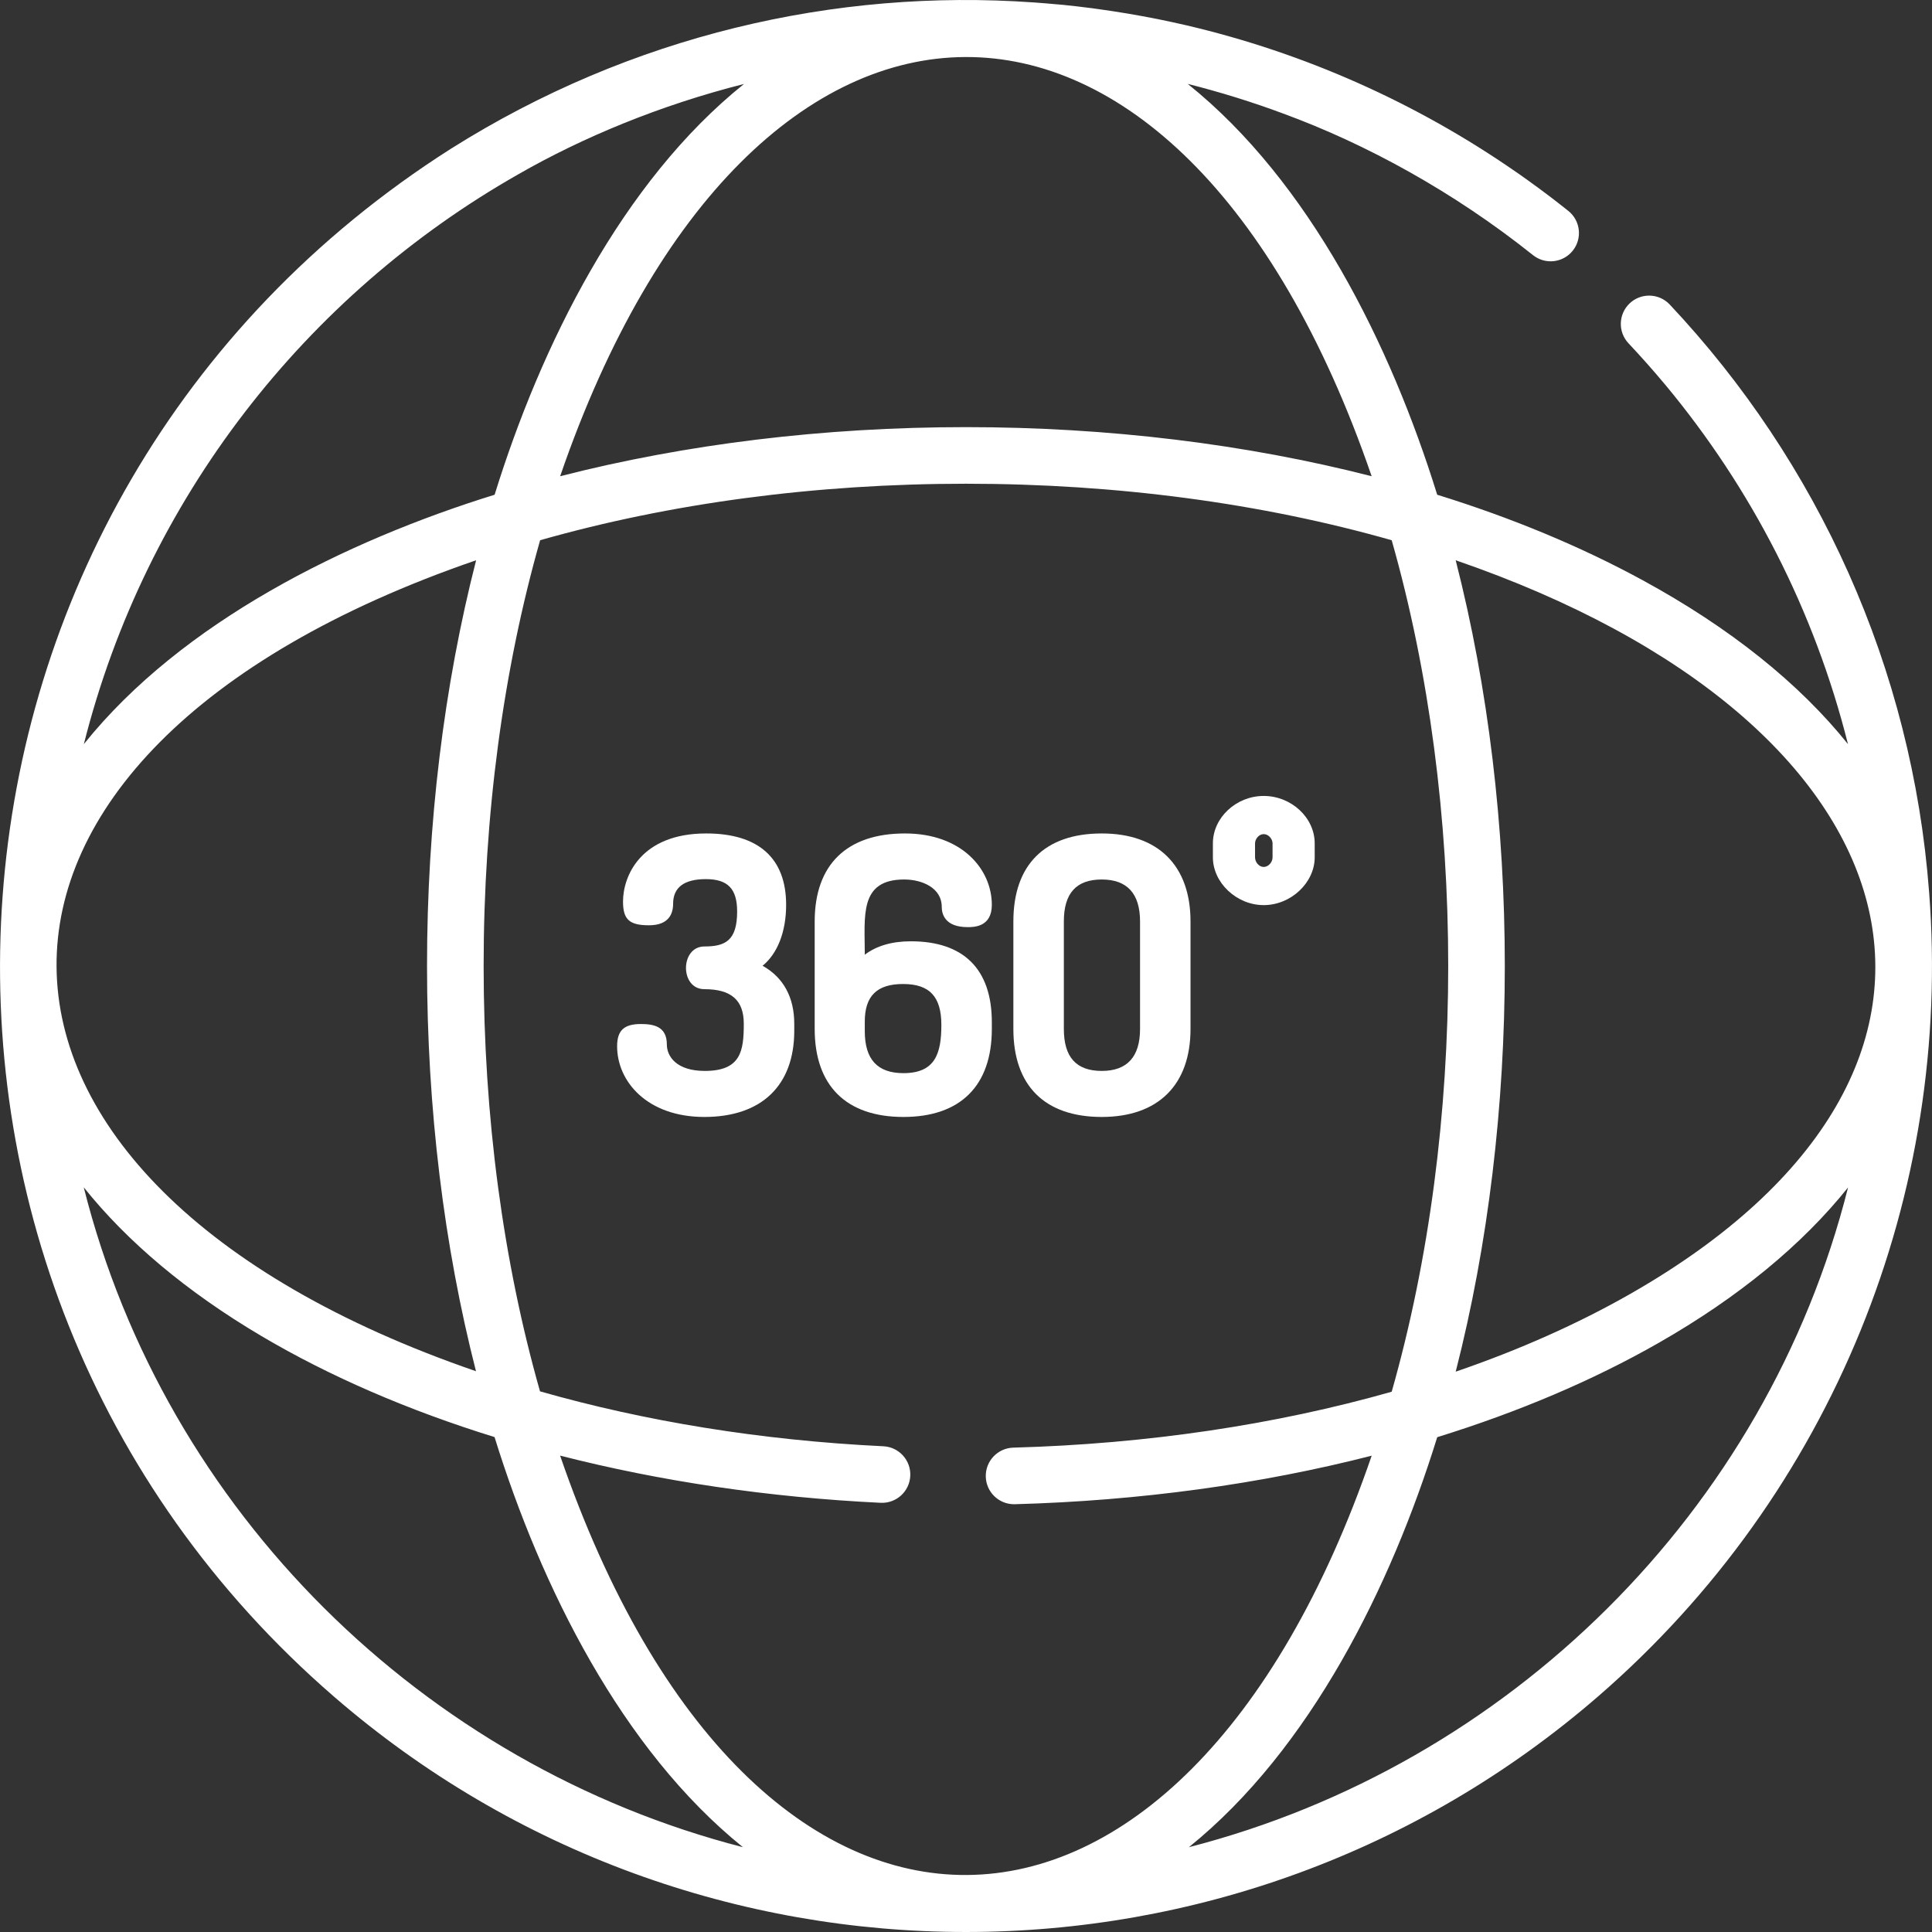
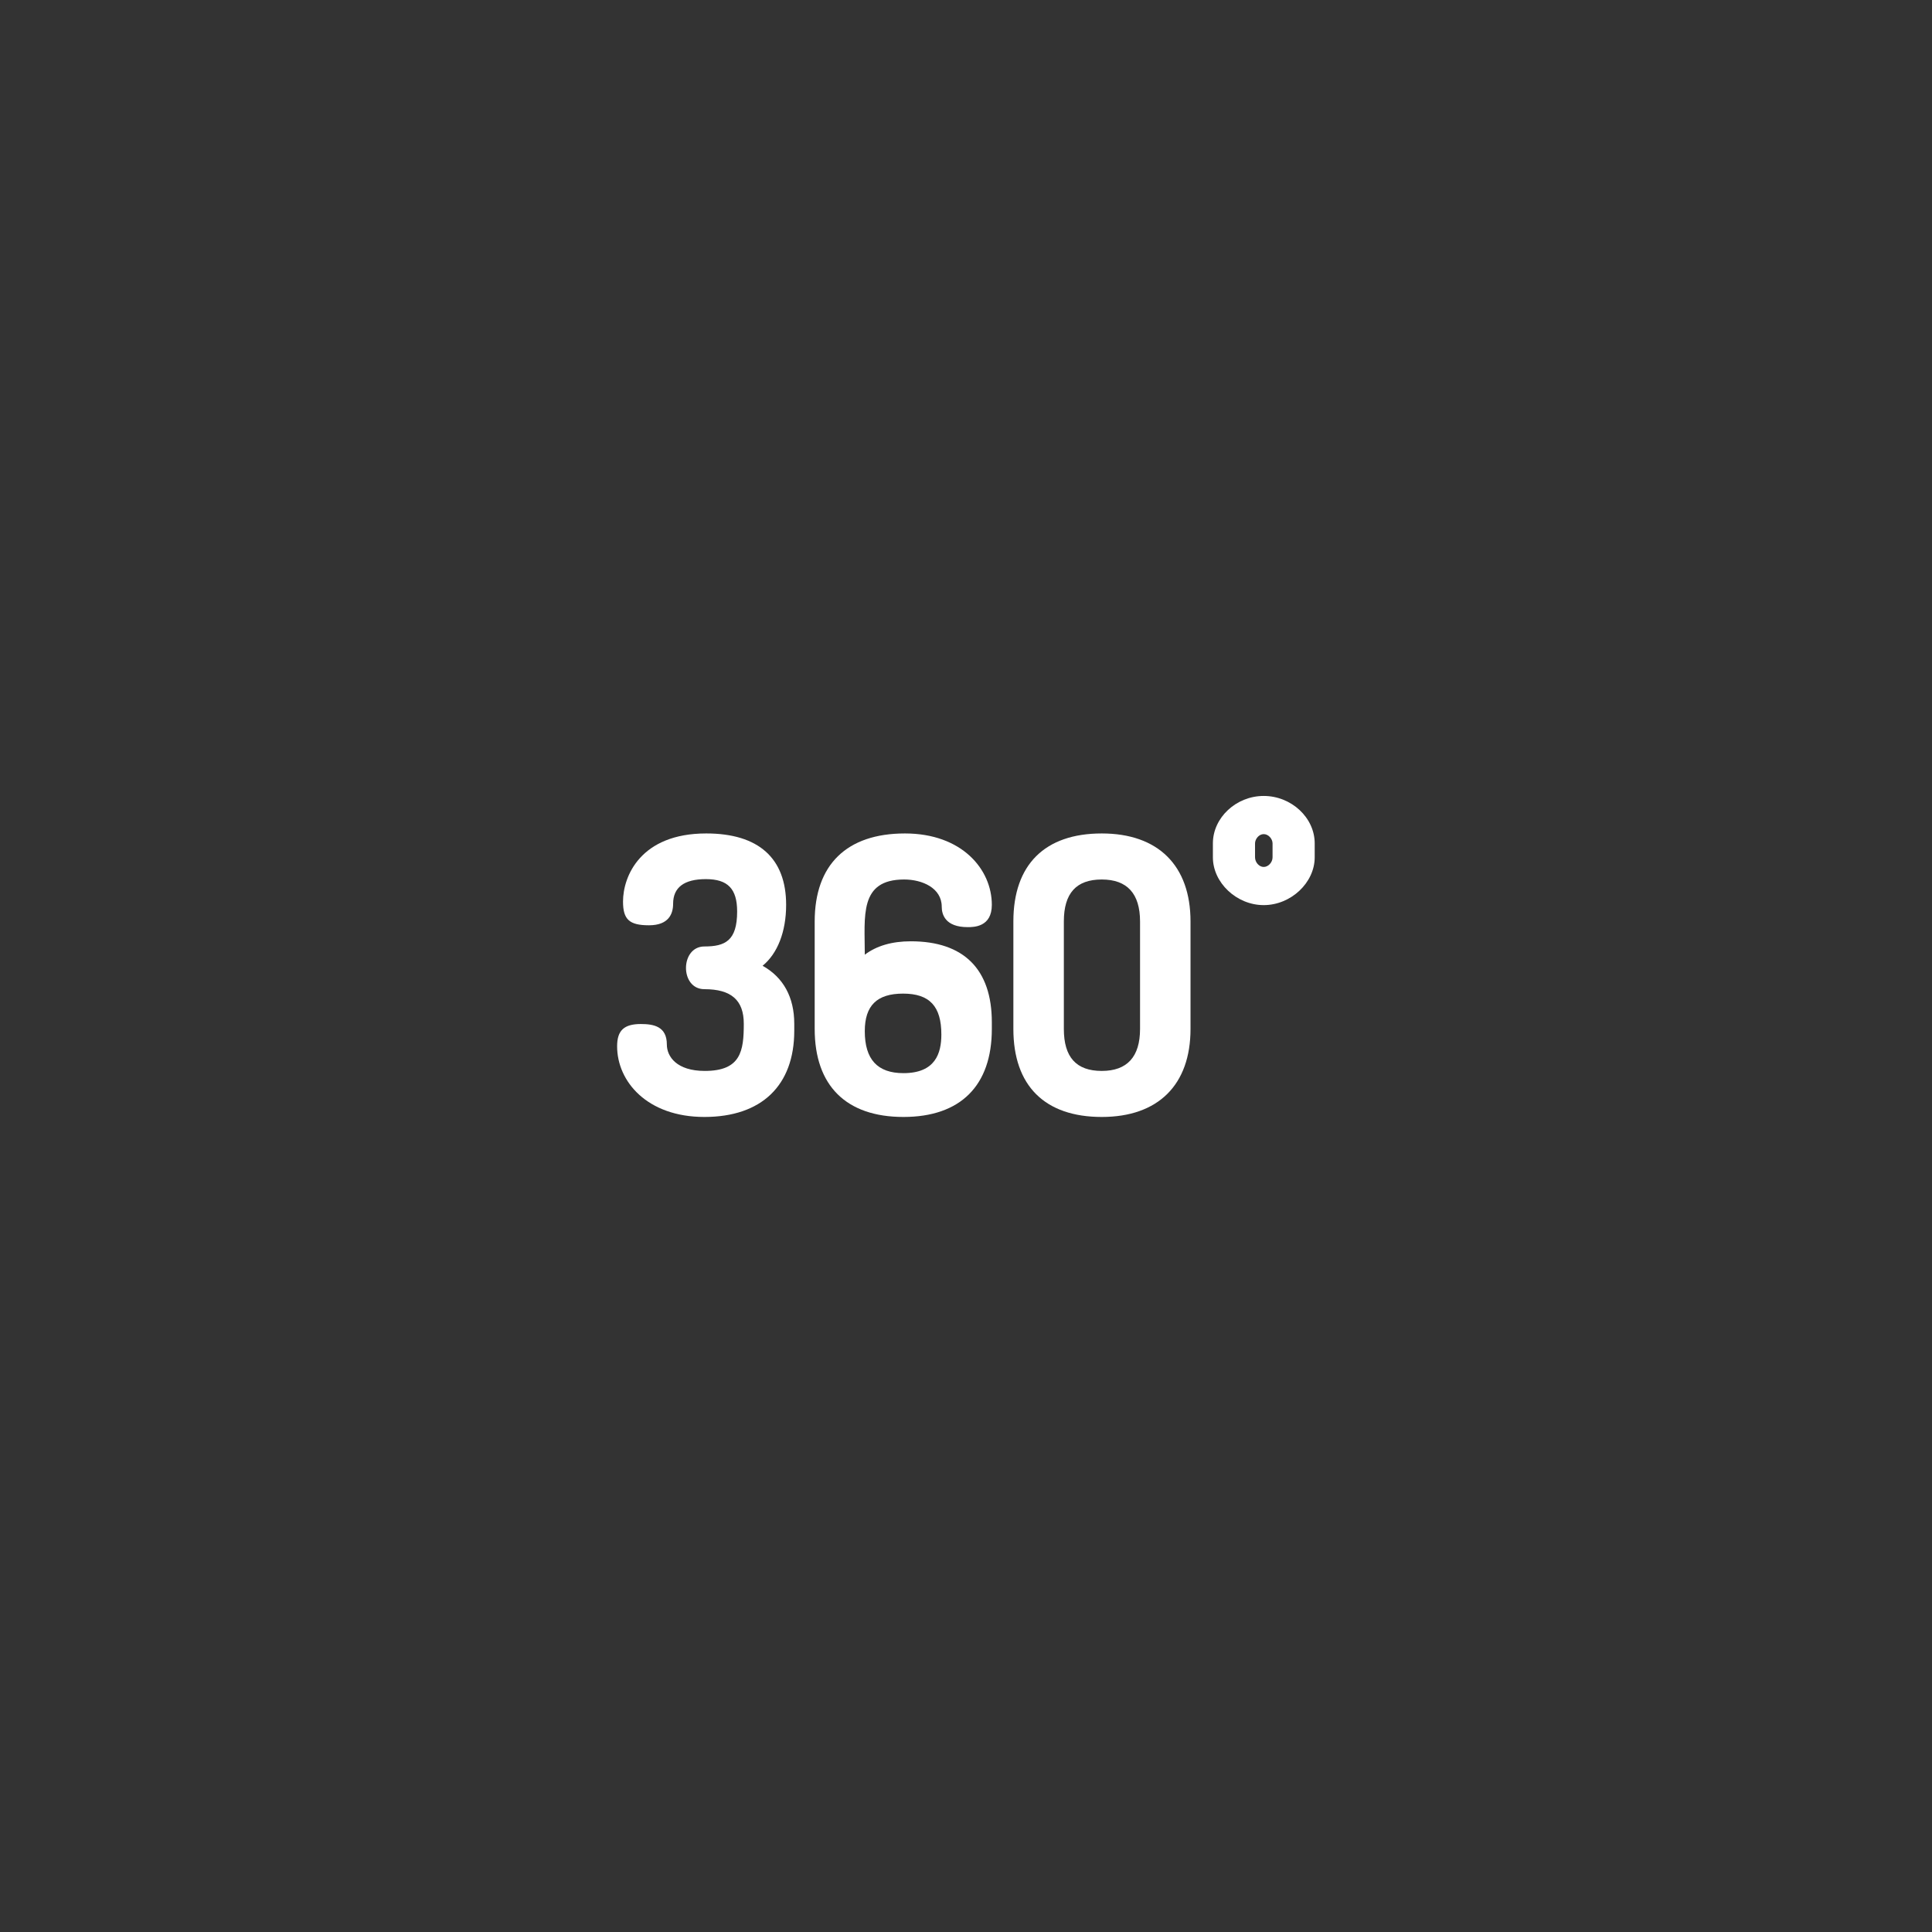
<svg xmlns="http://www.w3.org/2000/svg" version="1.1" width="512" height="512" x="0" y="0" viewBox="0 0 512.001 512.001" style="enable-background:new 0 0 512 512" xml:space="preserve">
  <rect x="0" y="0" width="512.001" height="512.001" fill="#333333" stroke="none" />
  <g>
    <g>
      <g>
-         <path d="M511.234,236.398h-0.001c-4.489-59.391-29.445-113.916-68.735-155.695c-2.837-3.017-7.584-3.163-10.602-0.325    c-3.018,2.837-3.163,7.584-0.325,10.602c3.372,3.586,6.582,7.204,9.541,10.751c0.089,0.108,0.18,0.213,0.273,0.317    c22.721,27.343,39.41,59.62,48.35,95.153c-12.907-16.097-31.234-30.816-54.464-43.465c-16.452-8.957-34.742-16.535-54.398-22.628    c-12.245-39.503-33.691-82.891-66.109-108.874c8.43,2.122,17.121,4.805,25.321,7.868v0.001    c21.964,8.053,45.143,20.717,66.175,37.508c3.236,2.585,7.956,2.057,10.54-1.18c2.585-3.236,2.057-7.956-1.18-10.541    c-1.745-1.393-3.859-3.034-4.687-3.659c-3.857-2.939-8.558-6.273-9.309-6.755l0.044,0.028    c-26.325-18.269-56.019-31.494-87.24-38.789c-0.052-0.014-0.105-0.027-0.158-0.039c-0.101-0.024-0.2-0.046-0.297-0.066    c-2.235-0.518-4.621-1.033-7.286-1.573c-0.072-0.014-0.143-0.028-0.215-0.04l-0.469-0.088c-2.155-0.43-4.424-0.846-6.746-1.239    c-0.061-0.012-0.123-0.023-0.185-0.034l-0.766-0.125c-2.29-0.382-4.658-0.743-6.984-1.065l-0.124-0.017    c-0.122-0.02-0.243-0.038-0.366-0.052c-0.26-0.031-0.519-0.07-0.779-0.108l-0.68-0.097c-0.097-0.013-0.198-0.024-0.3-0.034    c-2.416-0.315-4.84-0.597-7.208-0.836c-0.031-0.003-0.063-0.006-0.094-0.009c-0.021-0.002-0.043-0.004-0.066-0.007    c-0.249-0.025-0.499-0.046-0.75-0.067c-0.173-0.015-0.347-0.028-0.521-0.046c-0.047-0.005-0.095-0.01-0.142-0.014l-0.302-0.022    c-1.947-0.181-3.899-0.344-5.86-0.484c-0.07-0.005-0.15-0.009-0.234-0.013c-52.485-3.724-106.662,8.697-154.378,38.76    C-26.704,132.384-40.756,337.646,88.444,449.57c96.207,83.343,239.094,83.141,335.069,0    C485.735,395.667,517.424,316.229,511.234,236.398z M363.504,126.207c-33.26-8.517-69.784-13.011-107.538-13.011    c-37.747,0-74.265,4.493-107.52,13.009C199.047-21.031,312.296-22.804,363.504,126.207z M137.338,46.201l-0.001-0.002    c17.207-9.869,37.733-18.365,59.833-23.948c-32.39,25.971-53.841,69.337-66.09,108.857    c-39.499,12.244-82.876,33.686-108.858,66.088C38.621,132.188,81.065,78.18,137.338,46.201z M126.176,148.476    c-8.517,33.255-13.01,69.774-13.01,107.523c0,37.697,4.481,74.169,12.975,107.389C-20.609,312.916-23.529,199.923,126.176,148.476    z M22.192,314.652c11.506,14.397,27.313,27.71,47.041,39.386c18.166,10.75,39.049,19.754,61.829,26.806    c12.275,39.623,33.668,82.741,65.815,108.679C112.335,467.79,43.838,400.69,22.192,314.652z M148.434,385.753    c26.553,6.799,55.245,11.072,84.945,12.506c4.149,0.195,7.653-2.992,7.853-7.129s-2.992-7.653-7.129-7.853    c-32.646-1.576-63.412-6.68-90.994-14.554c-9.76-34.336-14.941-72.771-14.941-112.725c0-39.995,5.191-78.47,14.971-112.832    c34.361-9.779,72.835-14.971,112.829-14.971c40,0,78.481,5.192,112.847,14.974c19.964,70.15,19.98,155.445,0.001,225.653    c-30.715,8.733-64.795,13.839-100.283,14.819c-4.141,0.114-7.405,3.563-7.29,7.704c0.112,4.07,3.447,7.293,7.493,7.293    c0.07,0,0.14-0.001,0.211-0.003c33.136-0.913,65.149-5.33,94.566-12.862C313.054,532.655,199.775,535.221,148.434,385.753z     M315.074,489.524c32.19-25.972,53.561-69.134,65.807-108.655c21.439-6.64,41.219-15.02,58.684-24.993    c21.213-12.113,38.078-26.049,50.188-41.185C468.099,400.711,399.609,467.795,315.074,489.524z M432.126,342.85    c-13.981,7.983-29.557,14.896-46.347,20.658c17.341-67.73,17.36-147.223-0.004-215.029    C510.106,191.21,536.774,283.089,432.126,342.85z" fill="#ffffff" data-original="#000000" style="" />
-       </g>
+         </g>
    </g>
    <g>
      <g>
        <path d="M202.096,255.938c3.951-3.221,6.238-9.026,6.238-16.143c0-12.378-7.321-18.922-21.173-18.922    c-17.409,0-22.054,11.34-22.054,18.041c0,4.766,1.672,6.296,6.883,6.296c5.284,0,6.393-3.104,6.393-5.708    c0-4.33,2.92-6.525,8.679-6.525c5.809,0,8.287,2.566,8.287,8.581c0,7.749-3.182,9.266-8.679,9.266c-6.45,0-6.551,11.319,0,11.319    c7.123,0,10.441,2.913,10.441,9.168c0,7.183-0.746,12.496-10.342,12.496c-7.417,0-10.049-3.779-10.049-7.015    c0-4.772-3.479-5.415-6.883-5.415c-4.472,0-6.295,1.711-6.295,5.904c0,9.305,7.945,18.726,23.13,18.726    c15.135,0,23.815-8.323,23.815-22.837v-1.861C210.487,264.277,207.599,259.015,202.096,255.938z" fill="#ffffff" data-original="#000000" style="" />
      </g>
    </g>
    <g>
      <g>
-         <path d="M241.382,249.453c-4.993,0-9.081,1.192-12.202,3.551c-0.002-10.196-1.552-19.93,10.438-19.93    c4.792,0,9.951,2.256,9.951,7.21c0,2.023,0.894,5.415,6.883,5.415c1.582,0,6.394,0,6.394-5.904    c0-9.403-7.911-18.922-23.032-18.922c-15.421,0-23.913,8.284-23.913,23.326v28.481c0,15.043,8.353,23.326,23.522,23.326    c15.105,0,23.424-8.284,23.424-23.326v-1.762C262.848,256.875,255.425,249.453,241.382,249.453z M239.422,284.394    c-6.893,0-10.244-3.639-10.244-11.125v-2.545c0-6.789,3.224-9.951,10.146-9.951c7.017,0,10.146,3.34,10.146,10.832    C249.471,279.164,247.864,284.394,239.422,284.394z" fill="#ffffff" data-original="#000000" style="" />
+         <path d="M241.382,249.453c-4.993,0-9.081,1.192-12.202,3.551c-0.002-10.196-1.552-19.93,10.438-19.93    c4.792,0,9.951,2.256,9.951,7.21c0,2.023,0.894,5.415,6.883,5.415c1.582,0,6.394,0,6.394-5.904    c0-9.403-7.911-18.922-23.032-18.922c-15.421,0-23.913,8.284-23.913,23.326v28.481c0,15.043,8.353,23.326,23.522,23.326    c15.105,0,23.424-8.284,23.424-23.326v-1.762C262.848,256.875,255.425,249.453,241.382,249.453z M239.422,284.394    c-6.893,0-10.244-3.639-10.244-11.125c0-6.789,3.224-9.951,10.146-9.951c7.017,0,10.146,3.34,10.146,10.832    C249.471,279.164,247.864,284.394,239.422,284.394z" fill="#ffffff" data-original="#000000" style="" />
      </g>
    </g>
    <g>
      <g>
        <path d="M291.978,220.874c-15.105,0-23.424,8.284-23.424,23.326v28.481c0,15.042,8.318,23.326,23.424,23.326    c14.948,0,23.522-8.501,23.522-23.326V244.2C315.5,229.376,306.926,220.874,291.978,220.874z M302.125,272.682    c0,7.382-3.414,11.126-10.146,11.126c-6.762,0-10.049-3.639-10.049-11.126v-28.481c0-7.486,3.287-11.125,10.049-11.125    c6.733,0,10.146,3.743,10.146,11.125V272.682z" fill="#ffffff" data-original="#000000" style="" />
      </g>
    </g>
    <g>
      <g>
        <path d="M334.893,210.936c-7.298,0-13.464,5.755-13.464,12.568v3.689c0,6.751,6.292,12.673,13.464,12.673    c7.2,0,13.518-5.922,13.518-12.673v-3.689C348.411,216.692,342.221,210.936,334.893,210.936z M337.241,227.194    c0,1.339-1.119,2.558-2.348,2.558c-1.201,0-2.294-1.219-2.294-2.558v-3.689c0-1.134,1.002-2.453,2.294-2.453    c1.322,0,2.348,1.318,2.348,2.453V227.194z" fill="#ffffff" data-original="#000000" style="" />
      </g>
    </g>
    <g>
</g>
    <g>
</g>
    <g>
</g>
    <g>
</g>
    <g>
</g>
    <g>
</g>
    <g>
</g>
    <g>
</g>
    <g>
</g>
    <g>
</g>
    <g>
</g>
    <g>
</g>
    <g>
</g>
    <g>
</g>
    <g>
</g>
  </g>
</svg>